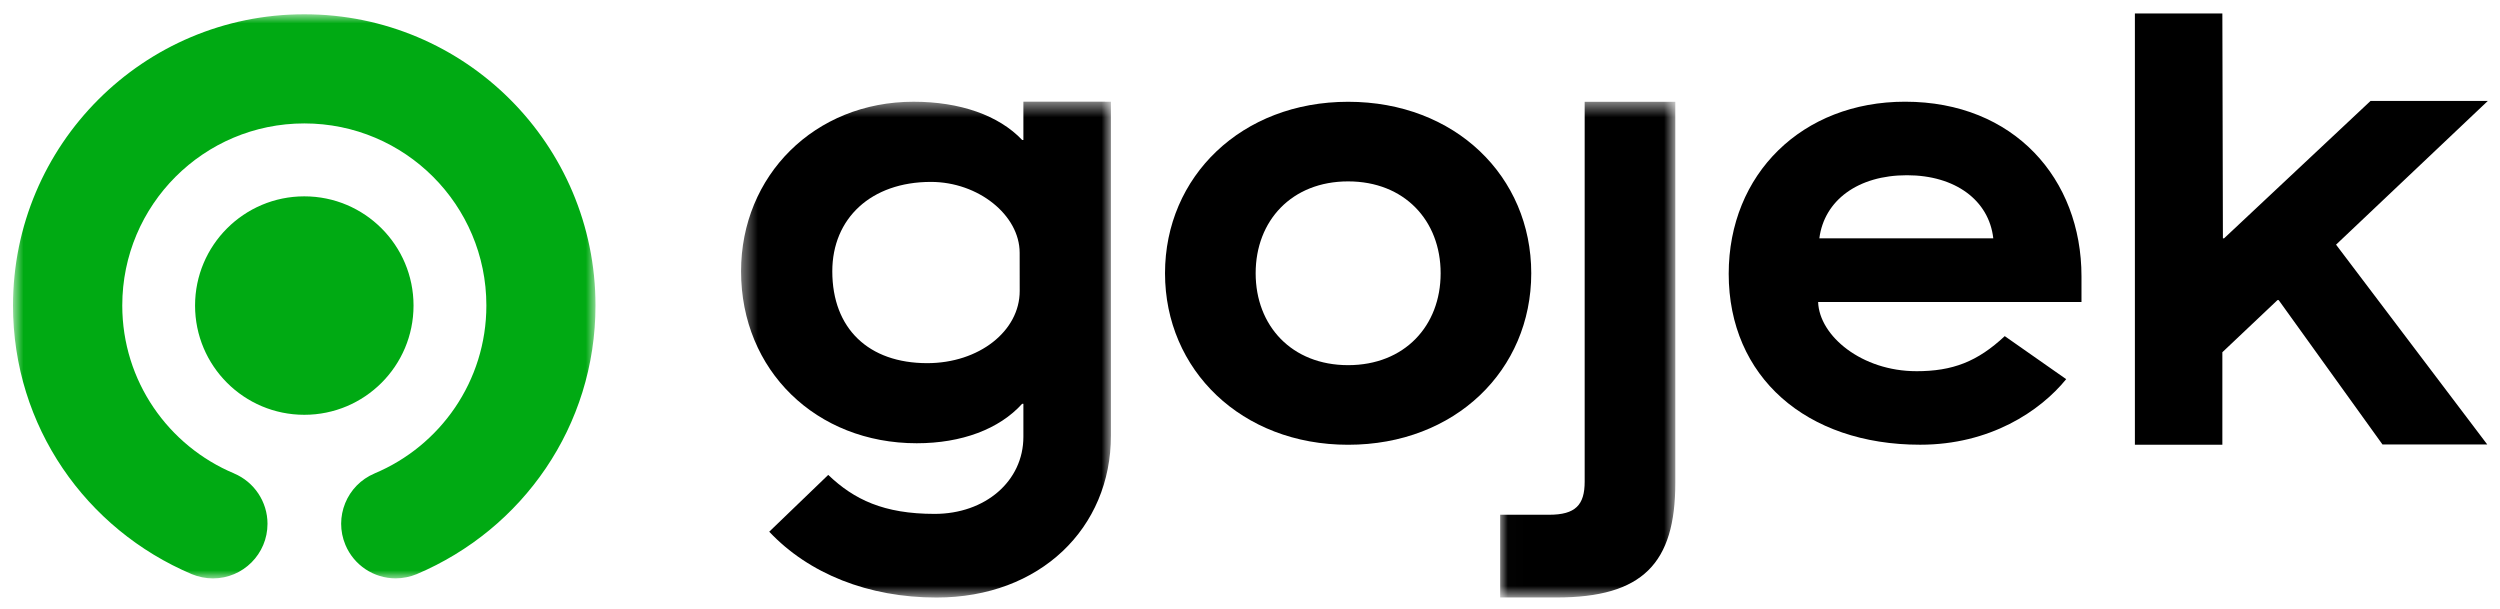
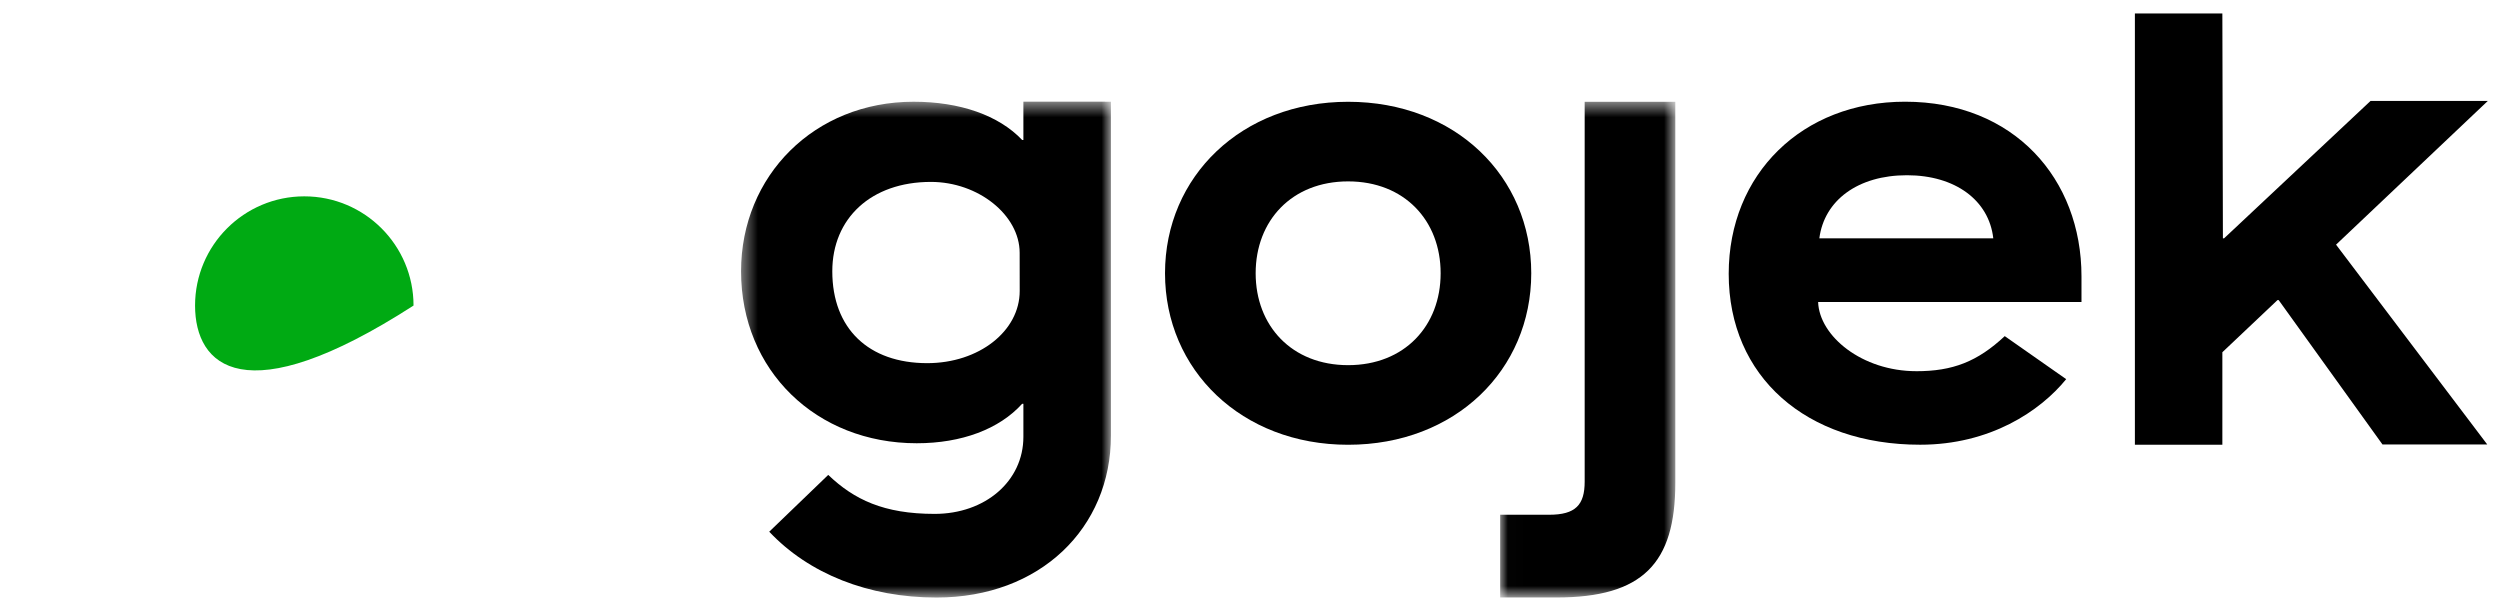
<svg xmlns="http://www.w3.org/2000/svg" width="160" height="39" viewBox="0 0 160 39" fill="none">
-   <path fill-rule="evenodd" clip-rule="evenodd" d="M12.484 19.556C12.484 15.697 15.616 12.566 19.476 12.566C23.335 12.566 26.466 15.697 26.466 19.556C26.466 23.417 23.338 26.547 19.476 26.547C15.614 26.547 12.484 23.417 12.484 19.556Z" fill="#00AA13" />
+   <path fill-rule="evenodd" clip-rule="evenodd" d="M12.484 19.556C12.484 15.697 15.616 12.566 19.476 12.566C23.335 12.566 26.466 15.697 26.466 19.556C15.614 26.547 12.484 23.417 12.484 19.556Z" fill="#00AA13" />
  <mask id="mask0_640_1223" style="mask-type:luminance" maskUnits="userSpaceOnUse" x="0" y="0" width="39" height="38">
    <path d="M0.834 0.912H38.114V37.018H0.834V0.912Z" fill="white" />
  </mask>
  <g mask="url(#mask0_640_1223)">
-     <path fill-rule="evenodd" clip-rule="evenodd" d="M19.473 0.913C9.179 0.913 0.832 9.258 0.832 19.554C0.832 27.281 5.499 33.877 12.277 36.747C12.704 36.923 13.162 37.016 13.626 37.019C15.556 37.019 17.12 35.453 17.12 33.523C17.12 32.117 16.273 30.845 14.977 30.299V30.297C10.777 28.537 7.825 24.39 7.825 19.55C7.825 13.115 13.039 7.899 19.477 7.899C25.913 7.899 31.128 13.115 31.128 19.55C31.128 24.39 28.175 28.537 23.975 30.297V30.299C22.195 31.047 21.36 33.096 22.108 34.876C22.651 36.169 23.918 37.014 25.321 37.016C25.784 37.014 26.243 36.921 26.67 36.745C33.445 33.875 38.112 27.275 38.112 19.55C38.112 9.256 29.769 0.91 19.473 0.913Z" fill="#00AA13" />
-   </g>
+     </g>
  <path fill-rule="evenodd" clip-rule="evenodd" d="M74.561 17.488C74.561 11.296 79.459 6.514 86.28 6.514C93.14 6.514 98 11.296 98 17.488C98 23.681 93.14 28.465 86.28 28.465C79.459 28.465 74.561 23.681 74.561 17.488ZM92.201 17.488C92.201 14.116 89.885 11.609 86.28 11.609C82.676 11.609 80.362 14.119 80.362 17.488C80.362 20.857 82.676 23.37 86.28 23.37C89.885 23.37 92.201 20.86 92.201 17.488Z" fill="black" />
  <mask id="mask1_640_1223" style="mask-type:luminance" maskUnits="userSpaceOnUse" x="96" y="6" width="12" height="33">
    <path d="M96.01 6.514H107.22V38.237H96.01V6.514Z" fill="white" />
  </mask>
  <g mask="url(#mask1_640_1223)">
    <path fill-rule="evenodd" clip-rule="evenodd" d="M96.01 32.944H99.146C100.832 32.944 101.419 32.317 101.419 30.828V6.515H107.22V30.908C107.22 36.045 105.142 38.239 99.614 38.239H96.01V32.944Z" fill="black" />
  </g>
  <mask id="mask2_640_1223" style="mask-type:luminance" maskUnits="userSpaceOnUse" x="47" y="6" width="25" height="33">
    <path d="M47.428 6.507H71.1V38.244H47.428V6.507Z" fill="white" />
  </mask>
  <g mask="url(#mask2_640_1223)">
    <path fill-rule="evenodd" clip-rule="evenodd" d="M65.497 6.506V8.958H65.418C63.918 7.376 61.431 6.511 58.472 6.511C52.12 6.511 47.428 11.248 47.428 17.361C47.428 23.714 52.242 28.368 58.67 28.368C61.548 28.368 63.956 27.46 65.418 25.842H65.497V27.956C65.497 30.797 63.051 32.889 59.816 32.889C56.554 32.889 54.657 31.968 53.007 30.394L49.231 34.029C51.761 36.717 55.578 38.243 59.937 38.243C66.565 38.243 71.1 33.797 71.1 27.879V6.509L65.497 6.506ZM65.261 18.624C65.261 21.187 62.657 23.242 59.342 23.242C55.593 23.242 53.267 21.032 53.267 17.363C53.267 13.972 55.753 11.642 59.578 11.642C62.615 11.642 65.258 13.771 65.258 16.179L65.261 18.624Z" fill="black" />
  </g>
  <path fill-rule="evenodd" clip-rule="evenodd" d="M122.645 23.756C119.165 23.756 116.435 21.509 116.36 19.327H133.215V17.682C133.215 11.451 128.902 6.509 121.924 6.509C115.34 6.509 110.637 11.134 110.637 17.525C110.637 24.111 115.597 28.462 122.891 28.462C127.36 28.462 130.564 26.32 132.236 24.266L128.304 21.512C126.558 23.144 124.97 23.759 122.644 23.757M122.043 11.215C125.138 11.215 127.296 12.82 127.57 15.253H116.438C116.752 12.82 118.91 11.215 122.043 11.215ZM136.633 0.86H142.231L142.266 15.253H142.341L151.715 6.46H159.221L149.507 15.658L159.184 28.446H152.479L145.834 19.204H145.761L142.231 22.543V28.462H136.633V0.86Z" fill="black" />
</svg>